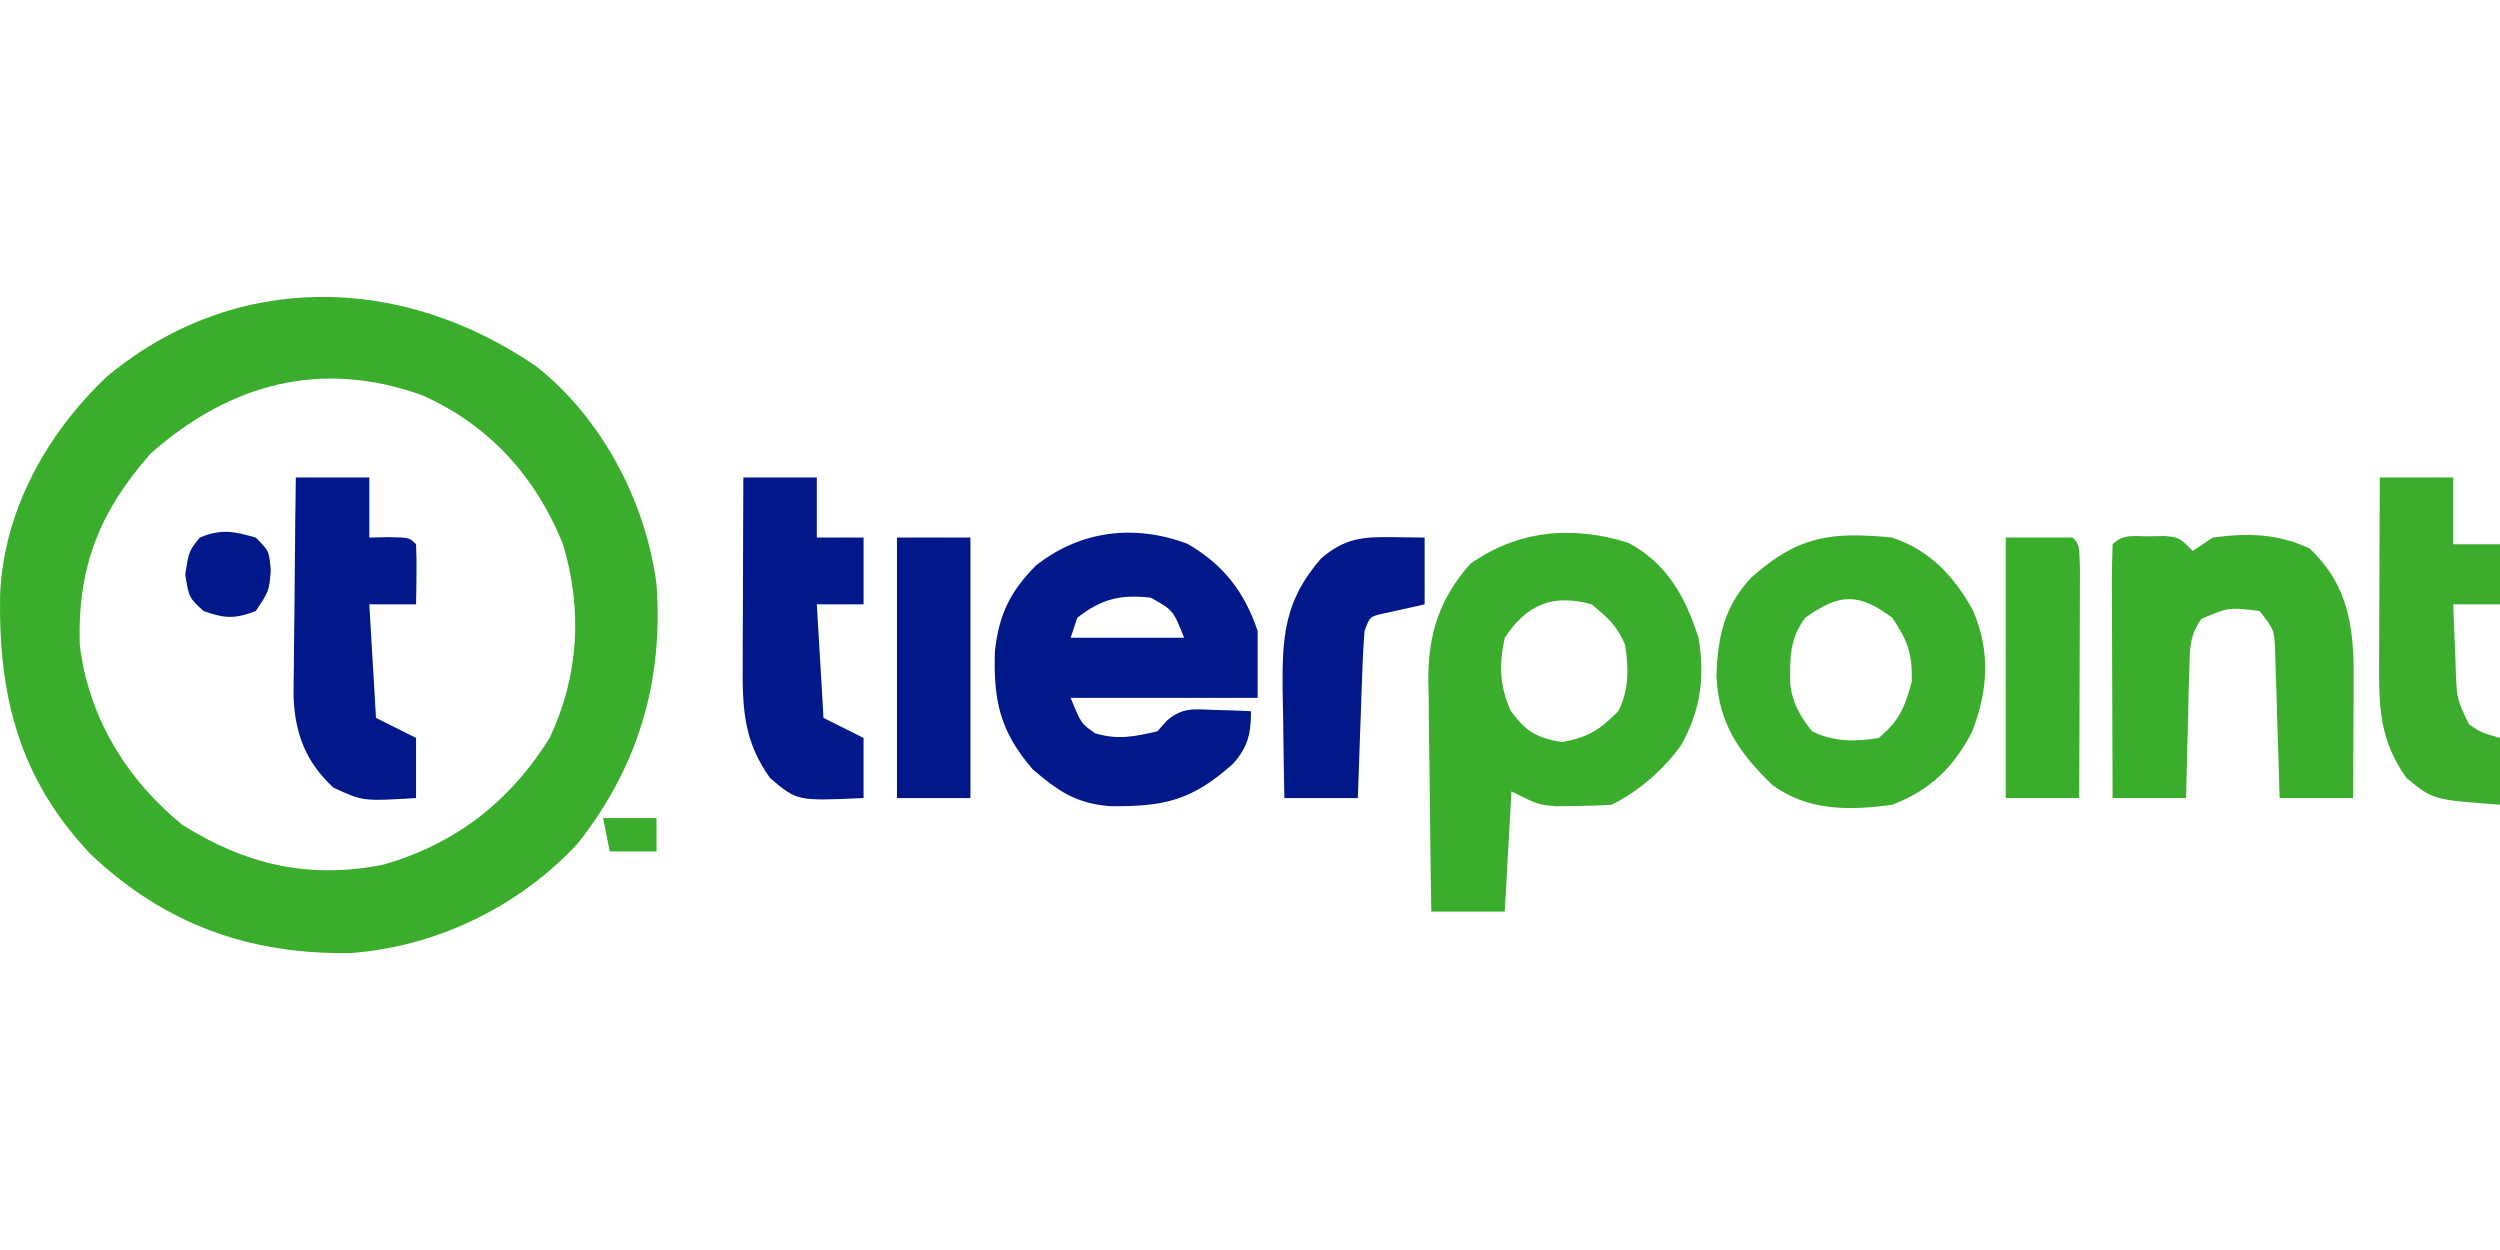
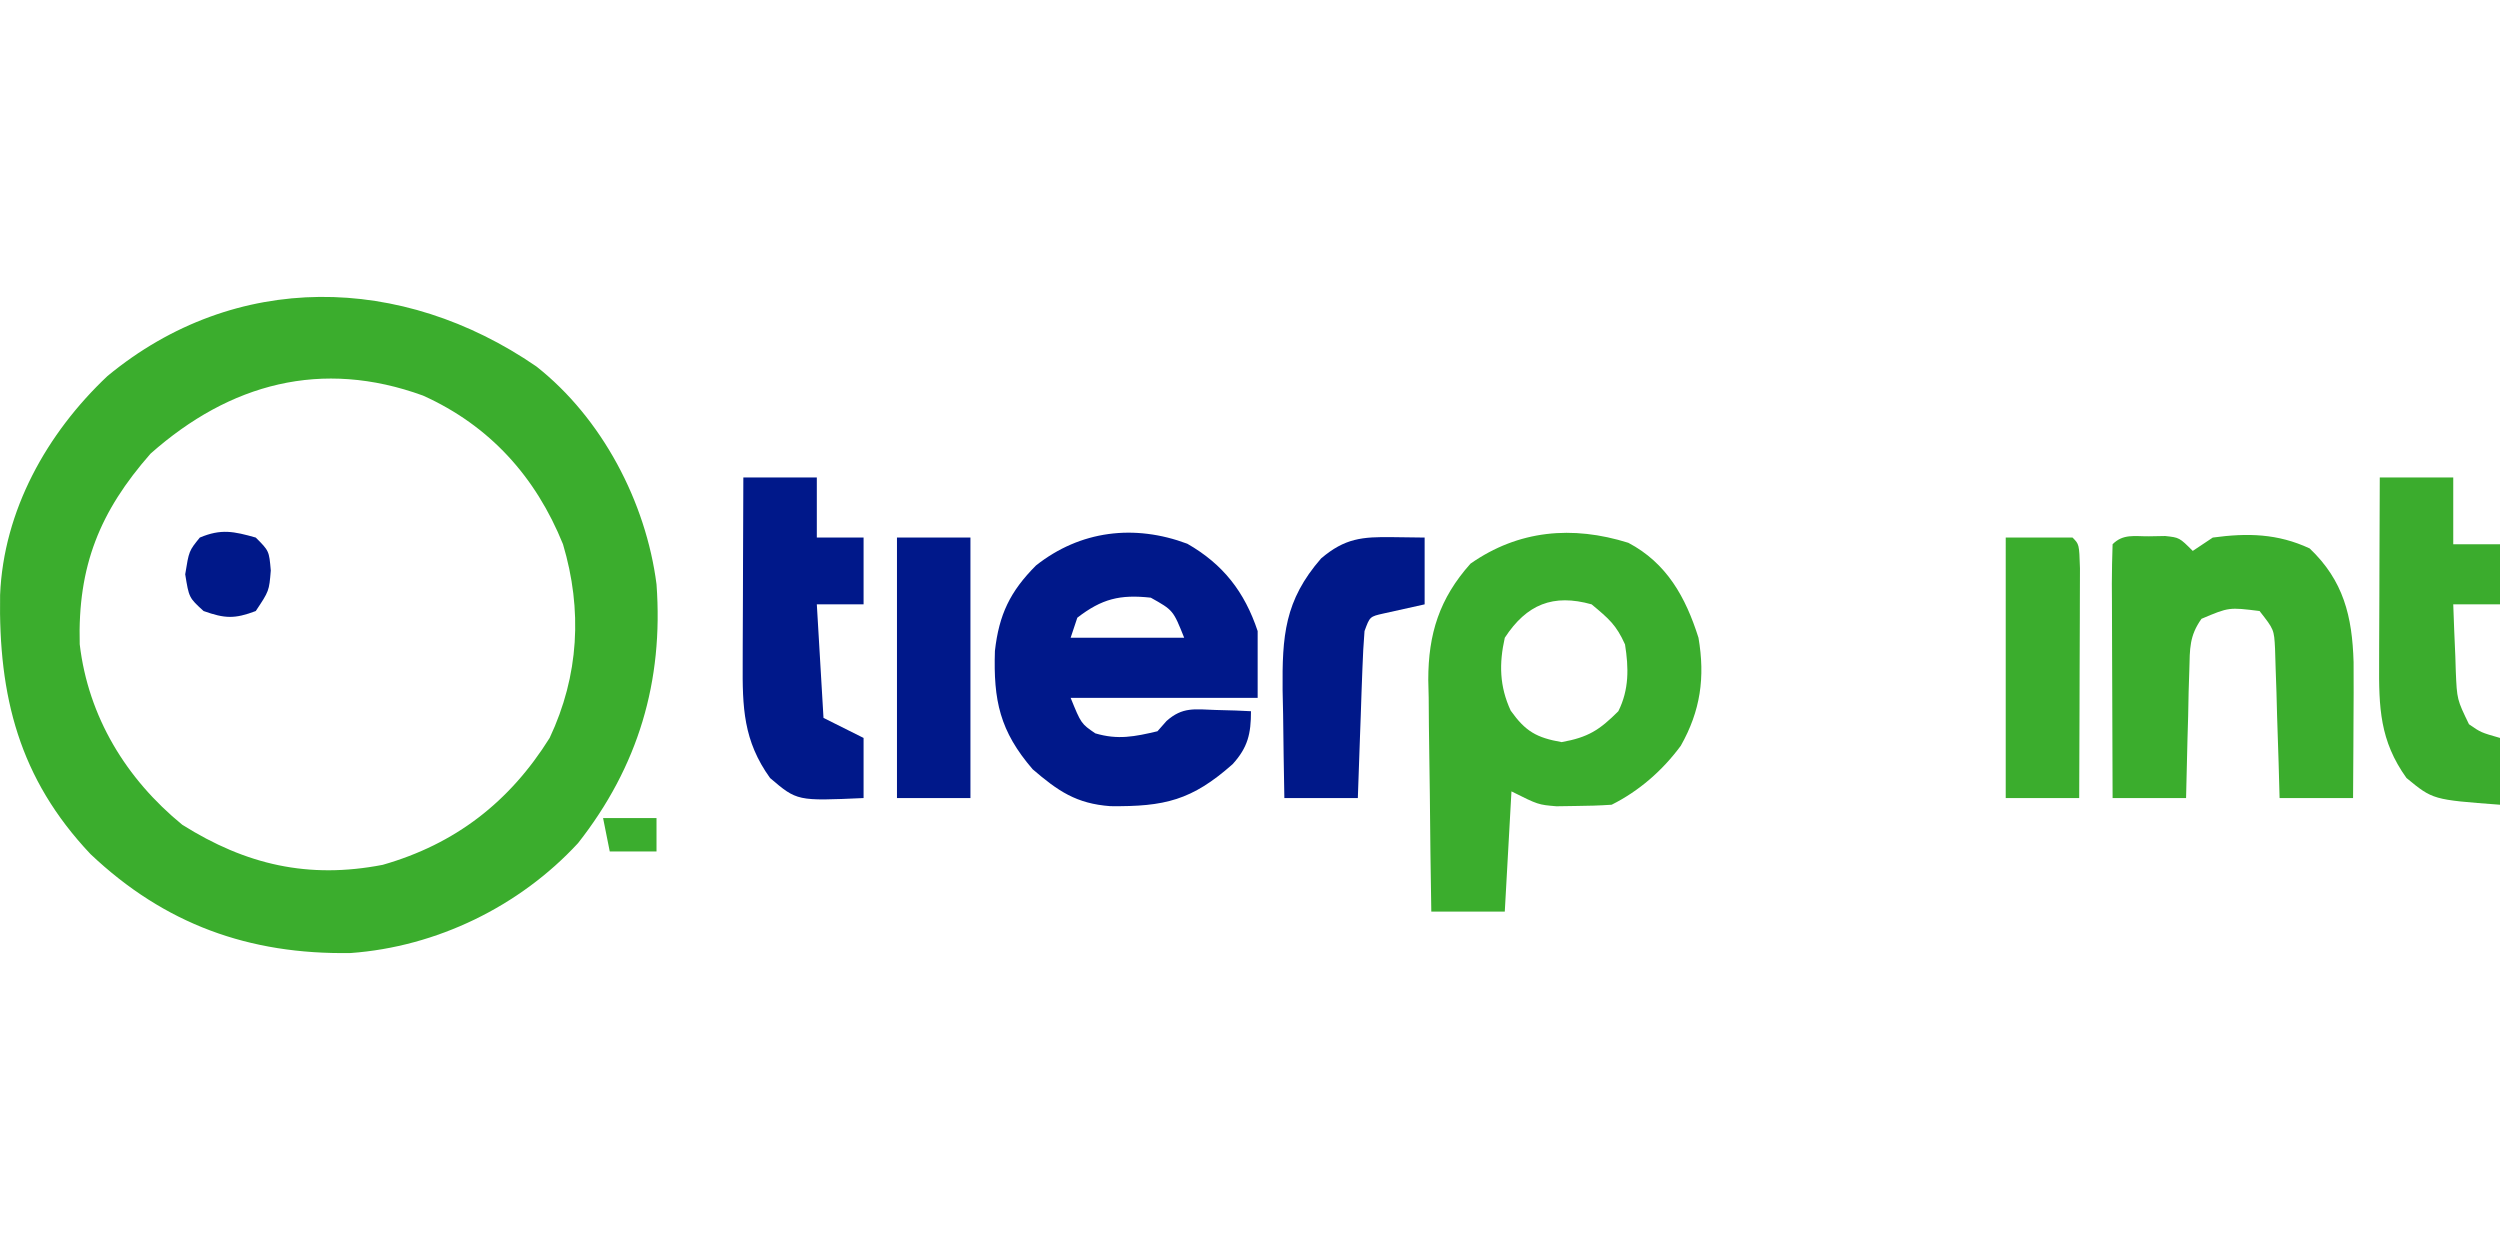
<svg xmlns="http://www.w3.org/2000/svg" version="1.1" id="Layer_1" x="0px" y="0px" viewBox="0 0 400 200" style="enable-background:new 0 0 400 200;" xml:space="preserve">
  <g>
    <path style="fill:#3BAD2D;" d="M85.802,58.62c10.519,8.27,17.556,21.705,19.241,34.87c1.129,15.506-2.916,29.148-12.557,41.412   c-9.372,10.149-22.646,16.583-36.377,17.583c-16.275,0.269-29.792-4.624-41.629-15.83C3.03,124.533-0.249,111.371,0.015,95.189   c0.557-13.499,7.471-25.868,17.182-35.025C37.698,43.232,64.31,43.858,85.802,58.62z M24.089,72.584   c-8.119,9.247-11.672,17.975-11.334,30.495c1.363,11.607,7.436,21.553,16.41,28.884c10.2,6.417,20.192,8.709,32.061,6.412   c11.629-3.32,20.313-10.061,26.717-20.305c4.699-9.967,5.269-20.48,2.137-30.992C85.726,76.296,78.359,68.099,67.68,63.292   C51.473,57.392,36.773,61.342,24.089,72.584z" />
    <path style="fill:#3BAD2D;" d="M260.536,86.849c6.15,3.249,9.173,8.707,11.221,15.191c1.078,6.328,0.333,11.689-2.835,17.287   c-2.92,3.952-6.659,7.23-11.058,9.43c-1.911,0.13-3.828,0.188-5.744,0.2c-1.022,0.015-2.044,0.03-3.098,0.046   c-2.914-0.246-2.914-0.246-7.189-2.384c-0.353,6.348-0.705,12.696-1.069,19.236c-3.879,0-7.759,0-11.756,0   c-0.106-6.236-0.183-12.471-0.235-18.707c-0.021-2.119-0.051-4.237-0.088-6.356c-0.052-3.056-0.076-6.112-0.095-9.168   c-0.022-0.938-0.044-1.875-0.067-2.841c-0.003-7.382,1.792-13.035,6.755-18.599C242.953,84.81,251.589,84.039,260.536,86.849z    M240.766,102.04c-0.929,4.144-0.853,7.778,0.948,11.664c2.378,3.335,4.134,4.32,8.136,5.035c4.245-0.758,6.062-1.921,9.084-4.943   c1.733-3.465,1.665-6.942,1.069-10.687c-1.406-3.127-2.57-4.101-5.343-6.412C248.52,94.976,244.275,96.666,240.766,102.04z" />
    <path style="fill:#00188A;" d="M189.97,86.999c5.722,3.277,9.16,7.687,11.255,13.972c0,3.527,0,7.053,0,10.687   c-9.875,0-19.749,0-29.923,0c1.679,4.126,1.679,4.126,3.941,5.677c3.617,1.075,6.315,0.526,9.952-0.334   c0.479-0.543,0.959-1.086,1.453-1.645c2.551-2.271,4.485-1.88,7.831-1.762c1.593,0.043,1.593,0.043,3.219,0.088   c0.811,0.037,1.623,0.074,2.459,0.113c0,3.596-0.492,5.776-2.931,8.466c-6.533,5.791-10.876,6.819-19.57,6.725   c-5.444-0.397-8.386-2.426-12.432-5.907c-5.256-6.108-6.292-11-6.036-18.936c0.661-5.841,2.434-9.513,6.571-13.668   C172.832,84.884,181.494,83.821,189.97,86.999z M172.37,98.834c-0.353,1.058-0.705,2.116-1.069,3.206c5.995,0,11.991,0,18.168,0   c-1.762-4.407-1.762-4.407-5.343-6.412C179.193,95.092,176.309,95.795,172.37,98.834z" />
-     <path style="fill:#3BAD2D;" d="M302.749,86.01c6.063,2.059,9.859,6.124,12.924,11.643c2.827,6.568,2.415,12.738-0.1,19.349   c-2.932,5.751-6.796,9.473-12.824,11.756c-6.848,0.953-13.504,1.025-19.236-3.206c-5.329-5.213-8.559-9.846-8.883-17.433   c0.195-6.174,1.249-11.137,5.581-15.717C287.578,85.836,292.834,85.011,302.749,86.01z M288.857,98.834   c-2.52,3.241-2.515,6.687-2.417,10.72c0.406,3.054,1.598,5.052,3.486,7.447c3.438,1.719,6.968,1.709,10.687,1.069   c3.303-2.795,4.142-4.856,5.277-9.017c0.078-4.466-0.633-6.544-3.139-10.219C297.369,94.799,294.275,94.943,288.857,98.834z" />
    <path style="fill:#3BAD2D;" d="M343.827,85.809c1.287-0.023,1.287-0.023,2.601-0.046c2.275,0.246,2.275,0.246,4.413,2.384   c1.058-0.705,2.116-1.411,3.206-2.137c5.582-0.754,10.364-0.646,15.496,1.737c5.428,5.156,6.814,10.869,7.03,18.183   c0.022,3.291,0.01,6.58-0.016,9.87c-0.005,1.143-0.01,2.287-0.015,3.465c-0.013,2.808-0.032,5.616-0.052,8.424   c-3.879,0-7.759,0-11.756,0c-0.052-1.891-0.105-3.783-0.159-5.732c-0.08-2.476-0.161-4.951-0.242-7.427   c-0.033-1.247-0.066-2.495-0.1-3.78c-0.041-1.195-0.083-2.39-0.125-3.621c-0.034-1.103-0.067-2.205-0.102-3.341   c-0.156-3.061-0.156-3.061-2.478-6.023c-4.898-0.614-4.898-0.614-9.288,1.243c-1.951,2.737-1.861,4.778-1.946,8.12   c-0.038,1.195-0.076,2.39-0.115,3.621c-0.036,1.871-0.036,1.871-0.073,3.78c-0.036,1.26-0.073,2.52-0.111,3.818   c-0.088,3.113-0.158,6.227-0.223,9.341c-3.879,0-7.759,0-11.756,0c-0.026-5.764-0.046-11.528-0.059-17.292   c-0.005-1.962-0.013-3.925-0.022-5.887c-0.013-2.814-0.019-5.629-0.024-8.443c-0.006-0.883-0.011-1.766-0.017-2.675   c0-2.105,0.055-4.209,0.121-6.313C339.714,85.38,341.487,85.828,343.827,85.809z" />
-     <path style="fill:#001889;" d="M47.333,76.391c3.879,0,7.759,0,11.756,0c0,3.174,0,6.348,0,9.618   c1.036-0.022,2.072-0.044,3.139-0.067c3.273,0.067,3.273,0.067,4.342,1.135c0.077,1.624,0.09,3.251,0.067,4.876   c-0.01,0.883-0.019,1.766-0.029,2.676c-0.012,0.682-0.025,1.364-0.038,2.066c-2.469,0-4.937,0-7.481,0   c0.353,5.995,0.705,11.991,1.069,18.168c2.116,1.058,4.232,2.116,6.412,3.206c0,3.174,0,6.348,0,9.618   c-8.505,0.515-8.505,0.515-13.225-1.67c-4.429-4.113-6.146-8.628-6.375-14.565c0-1.634,0.018-3.268,0.051-4.901   c0.005-0.867,0.009-1.734,0.014-2.628c0.018-2.744,0.058-5.487,0.099-8.231c0.016-1.871,0.031-3.742,0.044-5.613   C47.212,85.518,47.267,80.955,47.333,76.391z" />
    <path style="fill:#00188A;" d="M118.935,76.391c3.879,0,7.759,0,11.756,0c0,3.174,0,6.348,0,9.618c2.469,0,4.937,0,7.481,0   c0,3.527,0,7.053,0,10.687c-2.469,0-4.937,0-7.481,0c0.353,5.995,0.705,11.991,1.069,18.168c2.116,1.058,4.232,2.116,6.412,3.206   c0,3.174,0,6.348,0,9.618c-10.644,0.477-10.644,0.477-14.962-3.206c-4.285-5.968-4.427-11.291-4.379-18.452   c0.002-0.848,0.003-1.696,0.005-2.569c0.006-2.7,0.019-5.401,0.033-8.101c0.005-1.834,0.01-3.668,0.015-5.502   C118.895,85.369,118.913,80.88,118.935,76.391z" />
    <path style="fill:#3BAC2D;" d="M380.764,76.391c3.879,0,7.759,0,11.756,0c0,3.527,0,7.053,0,10.687c2.469,0,4.937,0,7.481,0   c0,3.174,0,6.348,0,9.618c-2.469,0-4.937,0-7.481,0c0.093,2.785,0.207,5.566,0.334,8.349c0.024,0.789,0.048,1.577,0.073,2.39   c0.192,4.486,0.192,4.486,2.11,8.443c1.902,1.316,1.902,1.316,4.964,2.192c0,3.527,0,7.053,0,10.687   c-10.745-0.802-10.745-0.802-14.962-4.275c-4.284-5.968-4.427-11.291-4.379-18.452c0.001-0.848,0.003-1.696,0.005-2.569   c0.006-2.7,0.019-5.401,0.033-8.101c0.005-1.834,0.01-3.668,0.015-5.502C380.723,85.369,380.742,80.88,380.764,76.391z" />
    <path style="fill:#001889;" d="M222.798,85.943c2.546,0.033,2.546,0.033,5.143,0.067c0,3.527,0,7.053,0,10.687   c-2.192,0.487-4.383,0.974-6.575,1.461c-2.196,0.494-2.196,0.494-3.043,2.814c-0.164,2.014-0.267,4.034-0.338,6.053   c-0.045,1.199-0.09,2.397-0.136,3.632c-0.063,1.885-0.063,1.885-0.127,3.807c-0.046,1.265-0.092,2.529-0.14,3.832   c-0.114,3.131-0.221,6.262-0.328,9.393c-3.879,0-7.759,0-11.756,0c-0.087-4.476-0.15-8.949-0.2-13.425   c-0.027-1.263-0.054-2.525-0.081-3.826c-0.073-8.692,0.301-14.35,6.16-21.088C215.196,86.102,217.954,85.88,222.798,85.943z" />
    <path style="fill:#00188A;" d="M143.515,86.01c3.879,0,7.759,0,11.756,0c0,13.754,0,27.508,0,41.679c-3.879,0-7.759,0-11.756,0   C143.515,113.934,143.515,100.18,143.515,86.01z" />
    <path style="fill:#3BAD2D;" d="M320.917,86.01c3.527,0,7.053,0,10.687,0c1.069,1.069,1.069,1.069,1.19,4.918   c0,1.713-0.006,3.426-0.017,5.139c-0.002,0.9-0.003,1.8-0.005,2.727c-0.006,2.886-0.019,5.771-0.033,8.657   c-0.005,1.952-0.01,3.903-0.015,5.855c-0.012,4.795-0.03,9.589-0.052,14.383c-3.879,0-7.759,0-11.756,0   C320.917,113.934,320.917,100.18,320.917,86.01z" />
    <path style="fill:#001889;" d="M40.921,86.01c2.137,2.137,2.137,2.137,2.405,5.277c-0.267,3.273-0.267,3.273-2.405,6.479   c-3.378,1.278-4.929,1.216-8.349,0c-2.338-2.137-2.338-2.137-2.939-5.878c0.601-3.74,0.601-3.74,2.338-5.878   C35.376,84.576,37.406,85.016,40.921,86.01z" />
    <path style="fill:#3BAD2E;" d="M96.493,130.894c2.821,0,5.643,0,8.549,0c0,1.763,0,3.527,0,5.343c-2.469,0-4.937,0-7.481,0   C97.209,134.475,96.856,132.711,96.493,130.894z" />
  </g>
</svg>